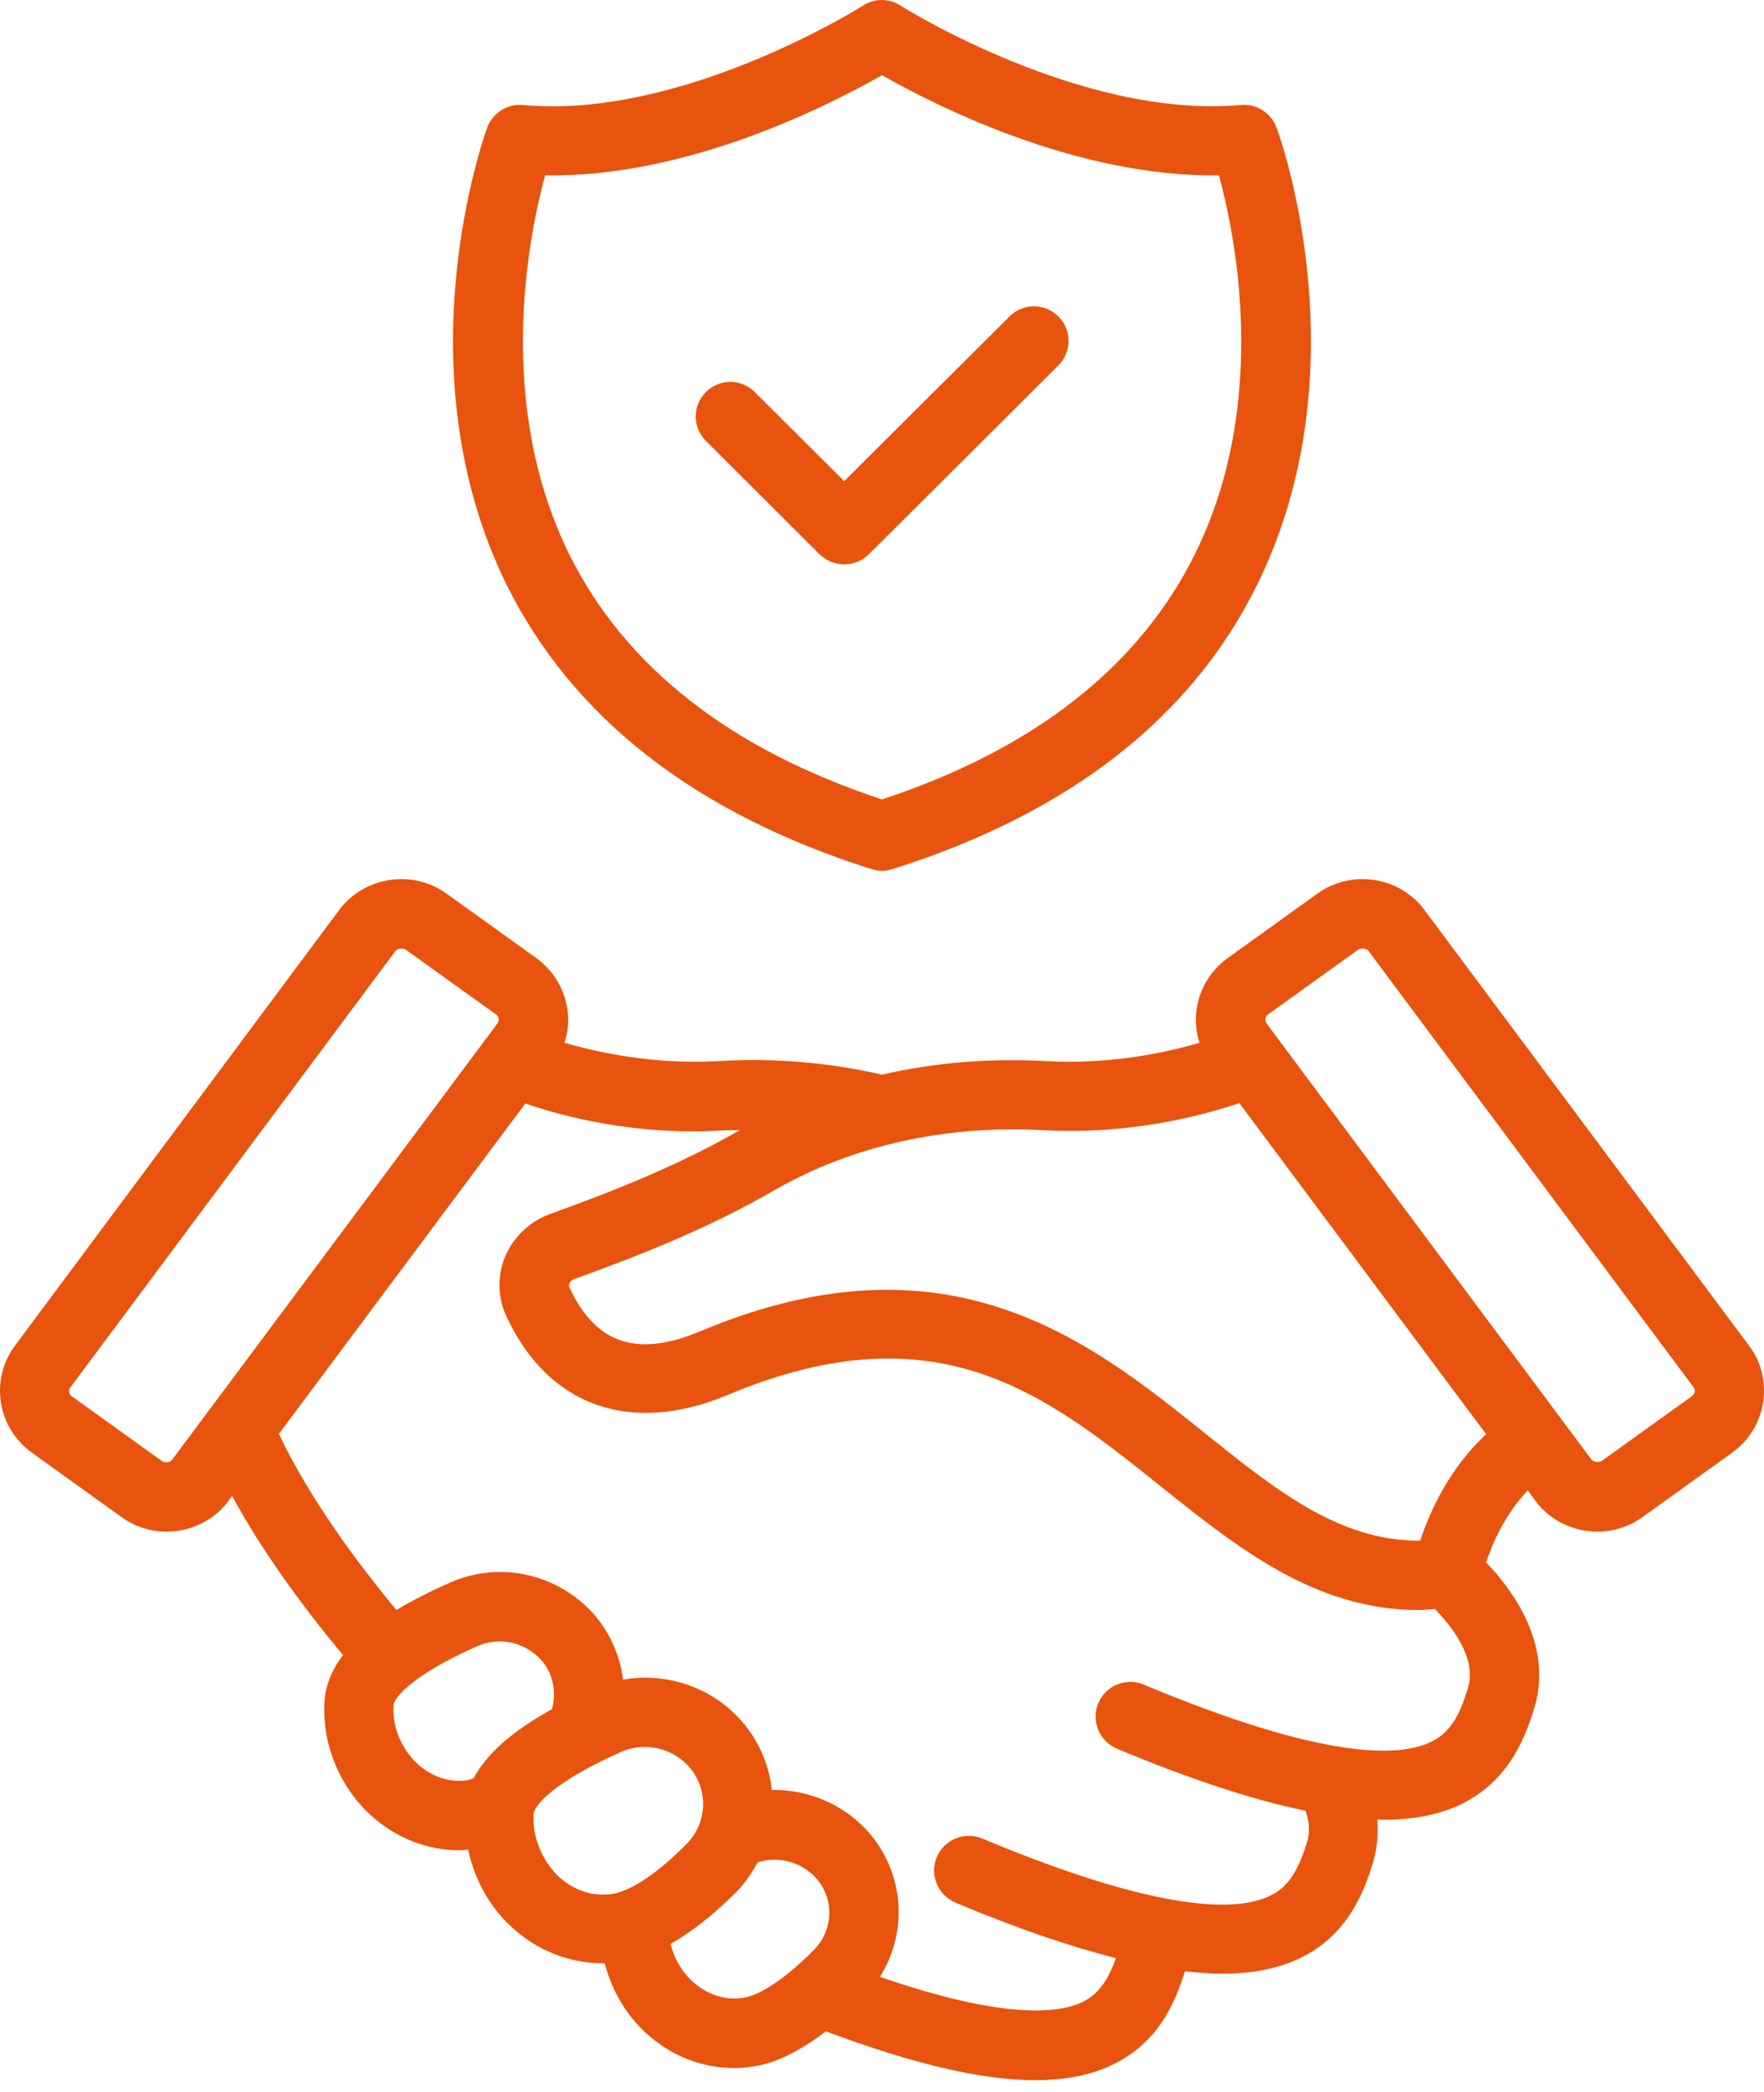
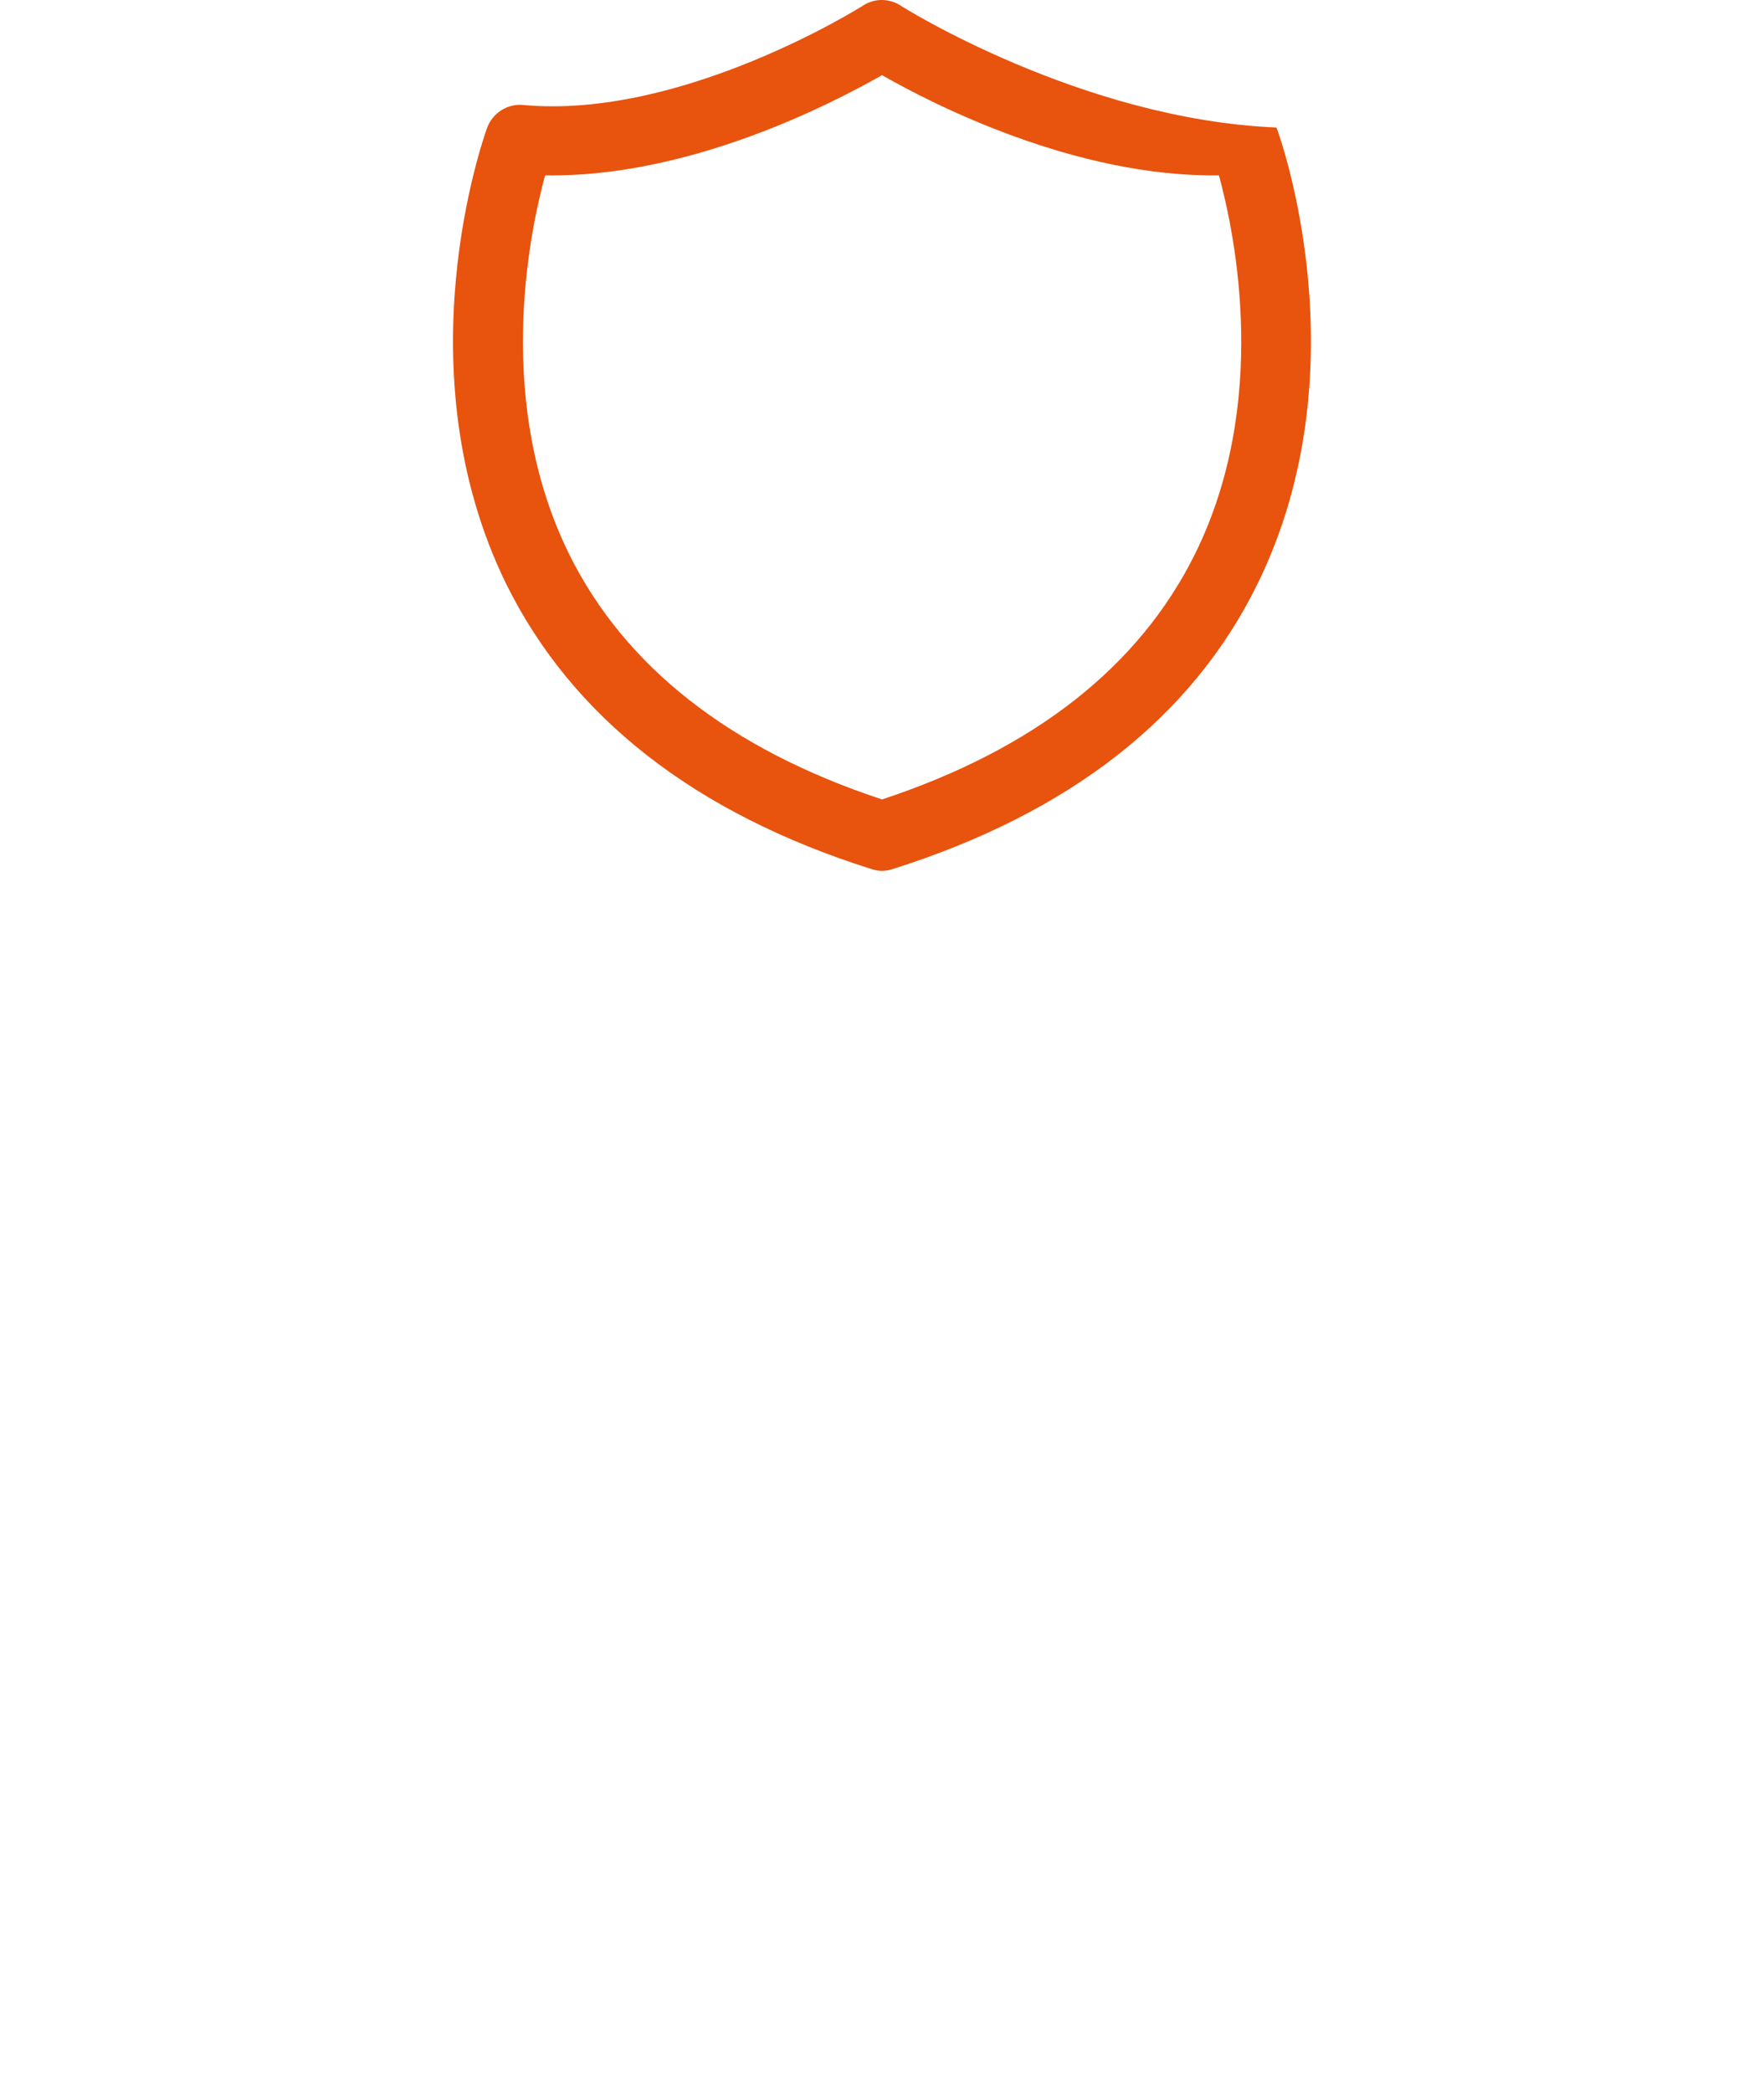
<svg xmlns="http://www.w3.org/2000/svg" width="140" height="166" viewBox="0 0 140 166" fill="none">
-   <path d="M69.177 68.959C69.451 69.041 69.727 69.096 70.002 69.096C70.277 69.096 70.552 69.041 70.827 68.959C84.857 64.53 94.595 56.937 99.794 46.346C108.185 29.29 101.61 10.887 101.307 10.117C100.867 8.934 99.712 8.218 98.474 8.328C85.874 9.484 71.597 0.543 71.46 0.433C70.552 -0.144 69.397 -0.144 68.516 0.433C68.379 0.516 54.129 9.511 41.502 8.328C40.264 8.218 39.109 8.961 38.669 10.117C38.394 10.887 31.819 29.29 40.182 46.346C45.408 56.91 55.147 64.53 69.177 68.959ZM43.263 13.913C54.679 14.105 65.985 8.246 70.002 5.963C73.991 8.246 85.352 14.078 96.741 13.913C98.061 18.754 100.757 31.986 94.843 43.953C90.414 52.893 82.078 59.441 70.002 63.429C57.925 59.441 49.59 52.893 45.161 43.953C39.274 31.986 41.942 18.754 43.263 13.913Z" fill="#E8530E" />
-   <path d="M65.046 43.981C65.597 44.503 66.284 44.778 67 44.778C67.715 44.778 68.403 44.503 68.953 43.981L84 28.988C85.073 27.915 85.073 26.182 84 25.109C82.927 24.037 81.194 24.037 80.121 25.109L67 38.176L59.902 31.106C58.829 30.034 57.096 30.034 56.023 31.106C54.95 32.179 54.95 33.912 56.023 34.985L65.046 43.981Z" fill="#E8530E" />
-   <path d="M138.799 106.752L113.051 72.2C111.07 69.532 107.246 68.954 104.55 70.907L97.425 76.024C96.105 76.987 95.225 78.39 94.977 80.013C94.84 80.948 94.922 81.856 95.197 82.736C92.474 83.534 88.1 84.469 83.038 84.194C78.554 83.947 74.153 84.304 69.999 85.267C65.817 84.304 61.416 83.919 56.959 84.194C51.925 84.469 47.551 83.534 44.8 82.736C45.075 81.856 45.185 80.948 45.02 80.013C44.773 78.417 43.892 76.987 42.572 76.024L35.447 70.907C32.751 68.954 28.927 69.532 26.919 72.2L1.198 106.752C0.235 108.045 -0.177 109.668 0.07 111.263C0.318 112.886 1.198 114.289 2.519 115.252L9.644 120.369C10.716 121.139 11.982 121.524 13.22 121.524C15.09 121.524 16.961 120.671 18.144 119.076L18.419 118.691C20.592 122.679 23.536 126.888 27.222 131.317C26.369 132.445 25.874 133.628 25.764 134.839C25.516 138.195 26.837 141.606 29.34 143.944C31.321 145.787 33.852 146.805 36.465 146.805C36.685 146.805 36.933 146.778 37.153 146.75C37.648 149.033 38.776 151.206 40.536 152.83C42.572 154.755 45.185 155.773 47.881 155.773C47.909 155.773 47.936 155.773 47.991 155.773C48.542 157.864 49.642 159.817 51.265 161.302C53.246 163.118 55.694 164.081 58.28 164.081C58.748 164.081 59.215 164.053 59.71 163.971C61.526 163.723 63.507 162.733 65.542 161.165C72.42 163.751 77.894 165.044 82.158 165.044C84.606 165.044 86.669 164.631 88.375 163.778C91.869 162.073 93.244 158.992 94.042 156.406C95.087 156.516 96.078 156.598 97.013 156.598C99.406 156.598 101.442 156.186 103.12 155.388C106.834 153.627 108.237 150.299 109.007 147.63C109.309 146.557 109.392 145.457 109.309 144.357C109.474 144.357 109.64 144.384 109.805 144.384C112.198 144.384 114.234 143.972 115.912 143.174C119.625 141.386 121.001 138.085 121.799 135.416C123.257 130.41 119.955 126.036 117.947 123.972C118.415 122.514 119.433 120.149 121.248 118.25L121.854 119.076C123.036 120.671 124.907 121.524 126.778 121.524C128.016 121.524 129.281 121.139 130.354 120.369L137.479 115.252C138.799 114.289 139.68 112.886 139.927 111.263C140.175 109.668 139.79 108.045 138.799 106.752ZM12.835 115.912L5.71 110.795C5.545 110.685 5.49 110.548 5.49 110.438C5.462 110.355 5.49 110.19 5.6 110.053L31.348 75.501C31.458 75.336 31.651 75.254 31.843 75.254C31.981 75.254 32.119 75.281 32.229 75.364L39.353 80.48C39.519 80.59 39.574 80.728 39.574 80.838C39.601 80.921 39.574 81.086 39.464 81.223L13.715 115.747C13.522 116.05 13.11 116.105 12.835 115.912ZM33.109 139.928C31.816 138.717 31.101 136.929 31.238 135.251C31.266 134.784 32.586 132.94 37.895 130.602C39.684 129.804 41.802 130.327 43.067 131.84C43.92 132.913 44.168 134.316 43.81 135.609C40.674 137.342 38.611 139.157 37.593 141.083C37.428 141.138 37.263 141.221 37.125 141.248C35.145 141.523 33.769 140.533 33.109 139.928ZM42.352 143.889C42.38 143.366 43.727 141.468 49.312 138.992C49.917 138.717 50.55 138.607 51.182 138.607C52.558 138.607 53.906 139.212 54.814 140.34C56.244 142.101 56.107 144.659 54.511 146.282C52.118 148.703 50.44 149.666 49.394 150.051C49.367 150.051 49.339 150.051 49.312 150.079C49.009 150.189 48.762 150.244 48.569 150.271C46.478 150.574 44.993 149.501 44.305 148.868C42.985 147.548 42.215 145.677 42.352 143.889ZM58.94 158.524C57.51 158.717 56.107 158.249 54.979 157.231C54.098 156.433 53.493 155.36 53.218 154.233C54.869 153.297 56.602 151.949 58.417 150.134C59.133 149.418 59.683 148.593 60.123 147.768C61.801 147.218 63.699 147.74 64.882 149.143C66.23 150.794 66.12 153.187 64.579 154.728C62.379 156.956 60.316 158.331 58.94 158.524ZM116.517 133.876C115.802 136.324 114.976 137.534 113.546 138.222C111.015 139.433 105.018 139.625 90.768 133.656C89.365 133.078 87.742 133.738 87.165 135.141C86.587 136.544 87.247 138.167 88.65 138.745C94.509 141.193 99.461 142.816 103.615 143.669C103.918 144.549 103.973 145.347 103.753 146.09C103.01 148.538 102.185 149.776 100.754 150.436C98.223 151.647 92.199 151.839 77.949 145.87C76.546 145.292 74.923 145.952 74.345 147.355C73.767 148.758 74.428 150.354 75.831 150.959C80.672 152.995 84.881 154.425 88.567 155.36C87.907 157.203 87.137 158.221 85.954 158.827C83.918 159.817 79.462 160.174 69.834 156.846C72.007 153.407 71.814 148.896 69.146 145.622C67.165 143.229 64.222 141.963 61.251 142.018C61.058 140.175 60.343 138.387 59.105 136.847C56.739 133.931 52.998 132.638 49.449 133.271C49.229 131.51 48.514 129.777 47.359 128.346C44.525 124.908 39.739 123.78 35.722 125.568C34.099 126.283 32.696 126.998 31.458 127.741C27.332 122.762 24.141 118.003 22.133 113.766L41.692 87.55C44.635 88.568 50.385 90.109 57.289 89.696C57.785 89.668 58.28 89.668 58.748 89.668C58.748 89.668 58.748 89.668 58.72 89.668C53.686 92.557 48.514 94.565 43.645 96.326C42.049 96.903 40.757 98.141 40.096 99.682C39.464 101.195 39.491 102.928 40.179 104.413C43.48 111.566 50.027 113.904 57.73 110.685C74.373 103.698 83.011 110.63 92.144 117.948C98.168 122.762 104.358 127.741 112.583 127.741C112.996 127.741 113.436 127.686 113.876 127.659C115.031 128.842 117.232 131.455 116.517 133.876ZM112.721 122.239C112.666 122.239 112.61 122.239 112.583 122.239C106.256 122.239 101.249 118.223 95.555 113.656C86.504 106.394 75.225 97.371 55.584 105.624C50.55 107.742 47.249 106.614 45.185 102.13C45.158 102.103 45.13 101.993 45.185 101.827C45.213 101.745 45.323 101.58 45.543 101.497C50.632 99.654 56.079 97.536 61.471 94.427C67.66 90.879 75.033 89.256 82.763 89.668C89.668 90.053 95.417 88.513 98.361 87.523L117.947 113.794C115.004 116.517 113.436 120.011 112.721 122.239ZM134.288 110.768L127.163 115.885C126.888 116.077 126.475 116.022 126.283 115.775L100.534 81.223C100.424 81.086 100.424 80.921 100.424 80.838C100.451 80.728 100.479 80.59 100.644 80.48L107.769 75.364C107.879 75.281 108.016 75.254 108.154 75.254C108.347 75.254 108.539 75.336 108.649 75.501L134.398 110.053C134.508 110.19 134.508 110.328 134.508 110.438C134.48 110.52 134.425 110.658 134.288 110.768Z" fill="#E8530E" />
+   <path d="M69.177 68.959C69.451 69.041 69.727 69.096 70.002 69.096C70.277 69.096 70.552 69.041 70.827 68.959C84.857 64.53 94.595 56.937 99.794 46.346C108.185 29.29 101.61 10.887 101.307 10.117C85.874 9.484 71.597 0.543 71.46 0.433C70.552 -0.144 69.397 -0.144 68.516 0.433C68.379 0.516 54.129 9.511 41.502 8.328C40.264 8.218 39.109 8.961 38.669 10.117C38.394 10.887 31.819 29.29 40.182 46.346C45.408 56.91 55.147 64.53 69.177 68.959ZM43.263 13.913C54.679 14.105 65.985 8.246 70.002 5.963C73.991 8.246 85.352 14.078 96.741 13.913C98.061 18.754 100.757 31.986 94.843 43.953C90.414 52.893 82.078 59.441 70.002 63.429C57.925 59.441 49.59 52.893 45.161 43.953C39.274 31.986 41.942 18.754 43.263 13.913Z" fill="#E8530E" />
</svg>